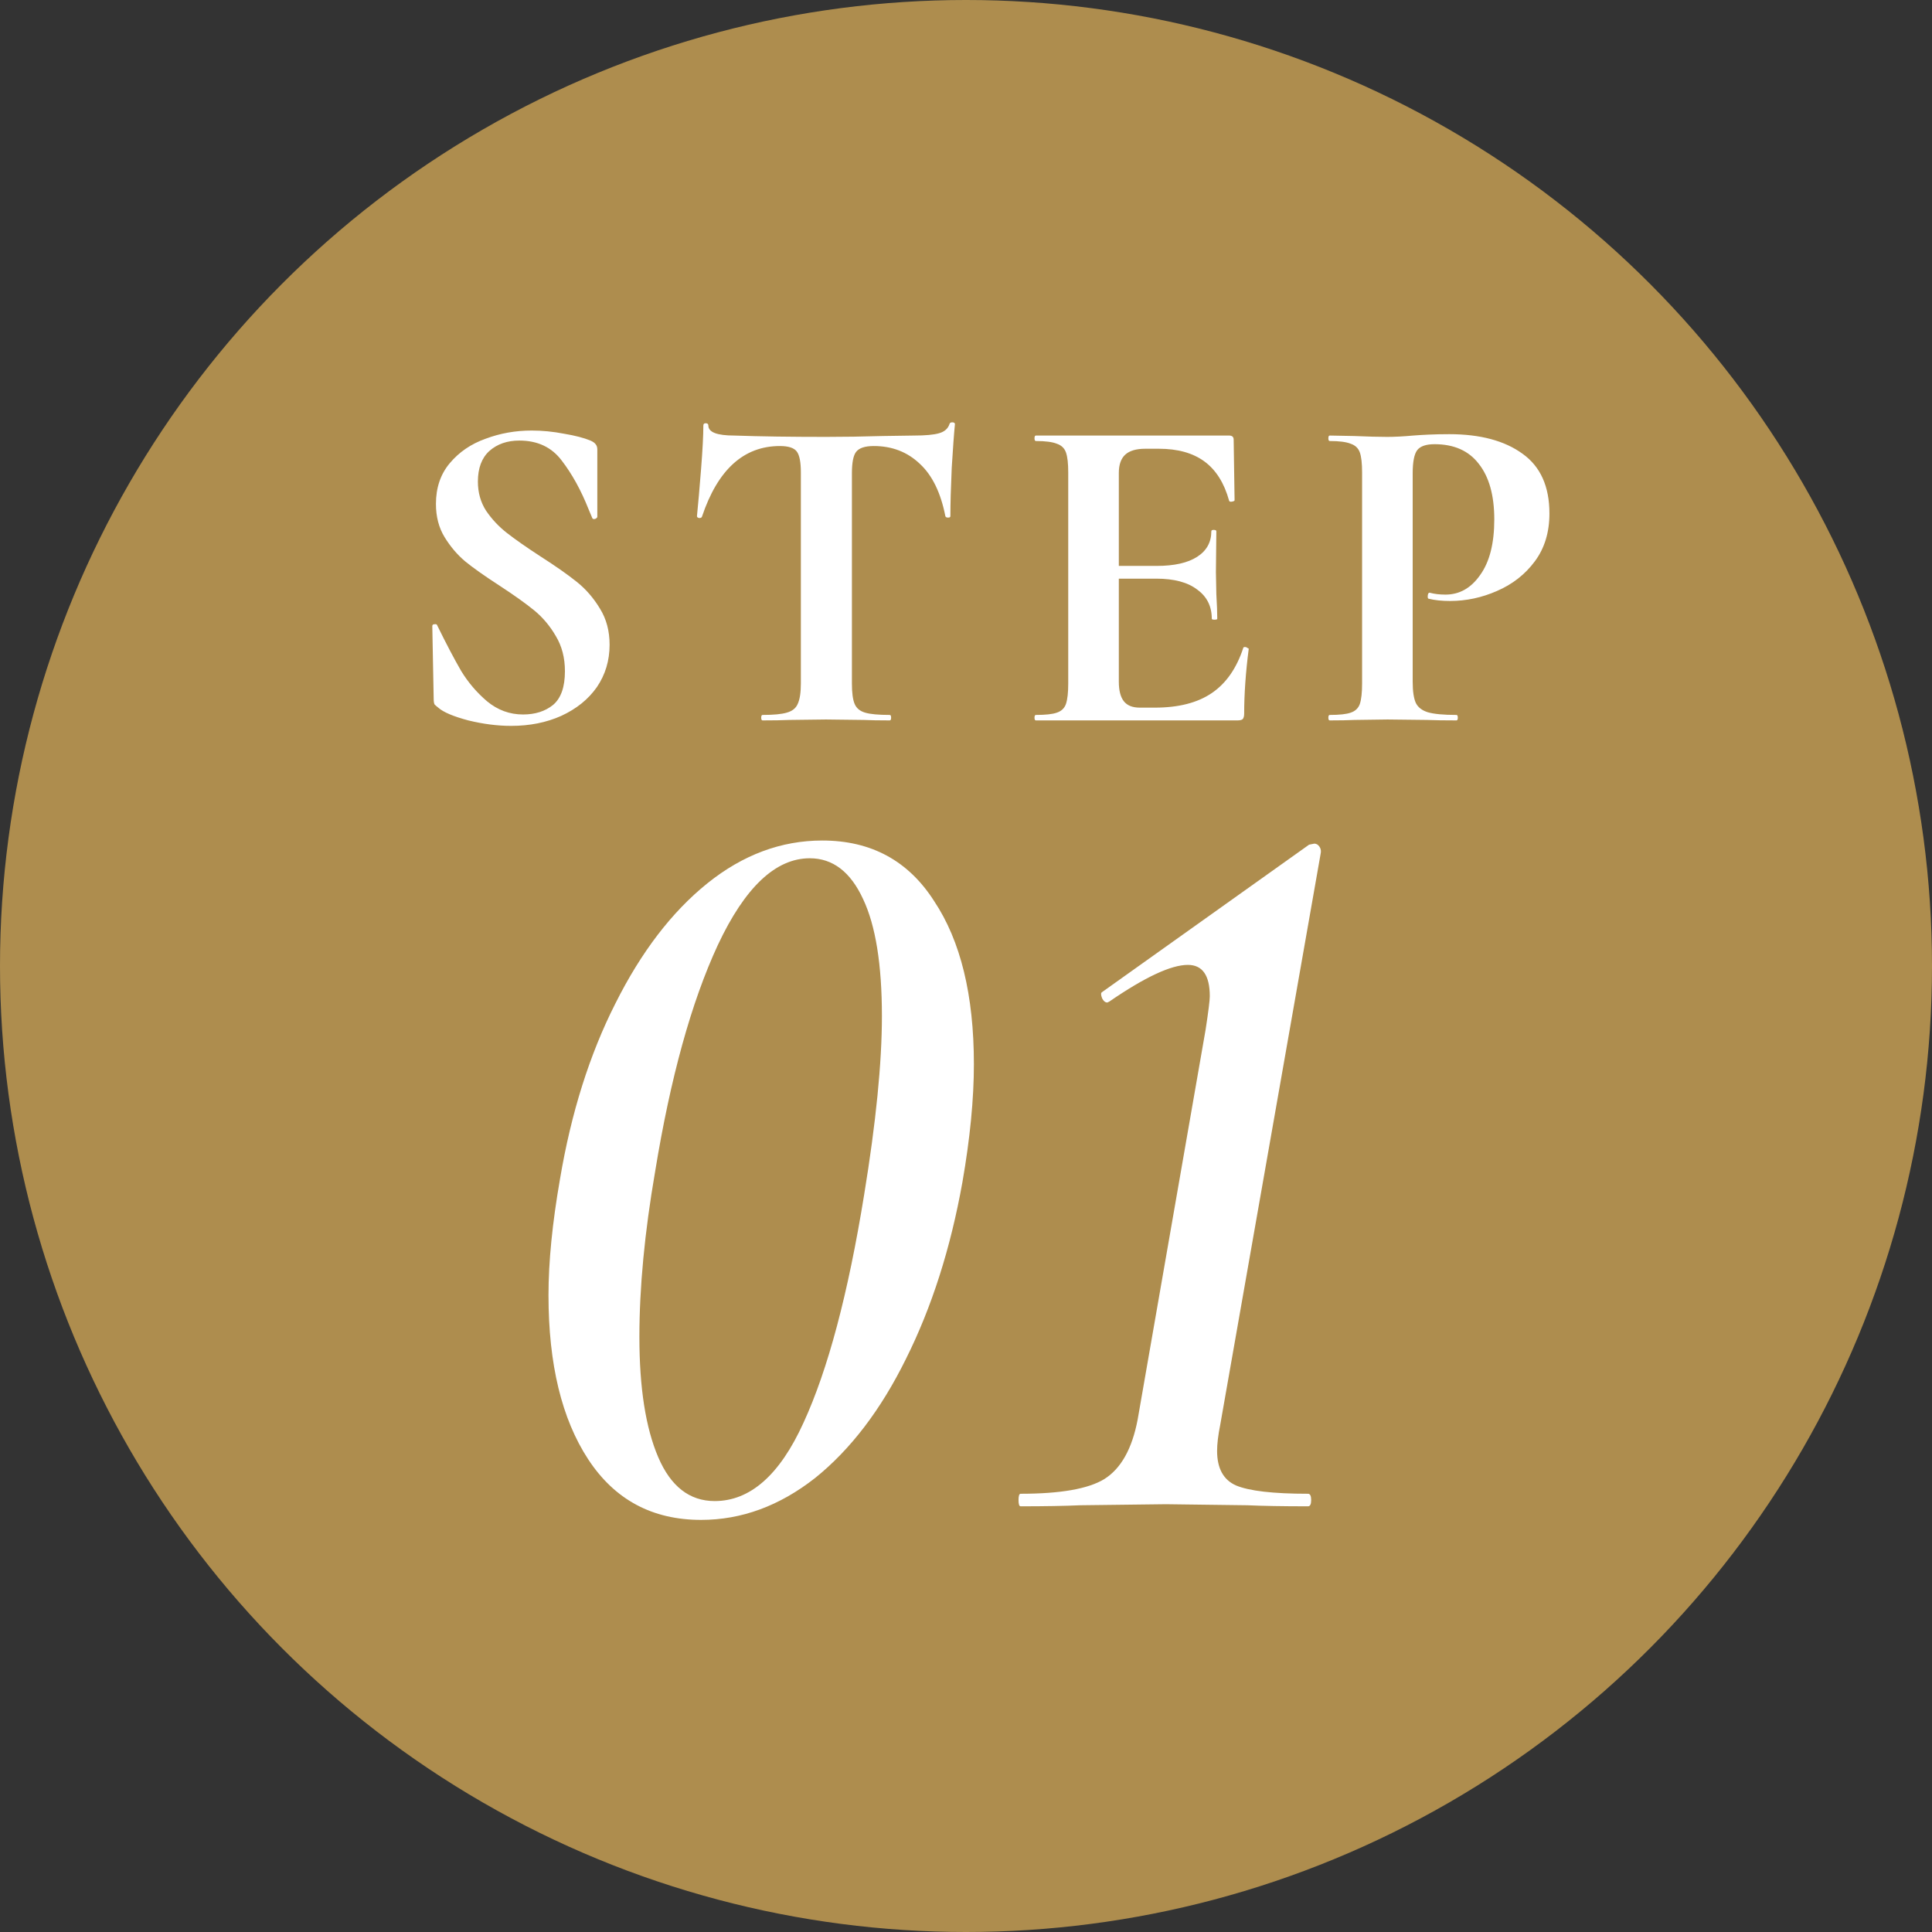
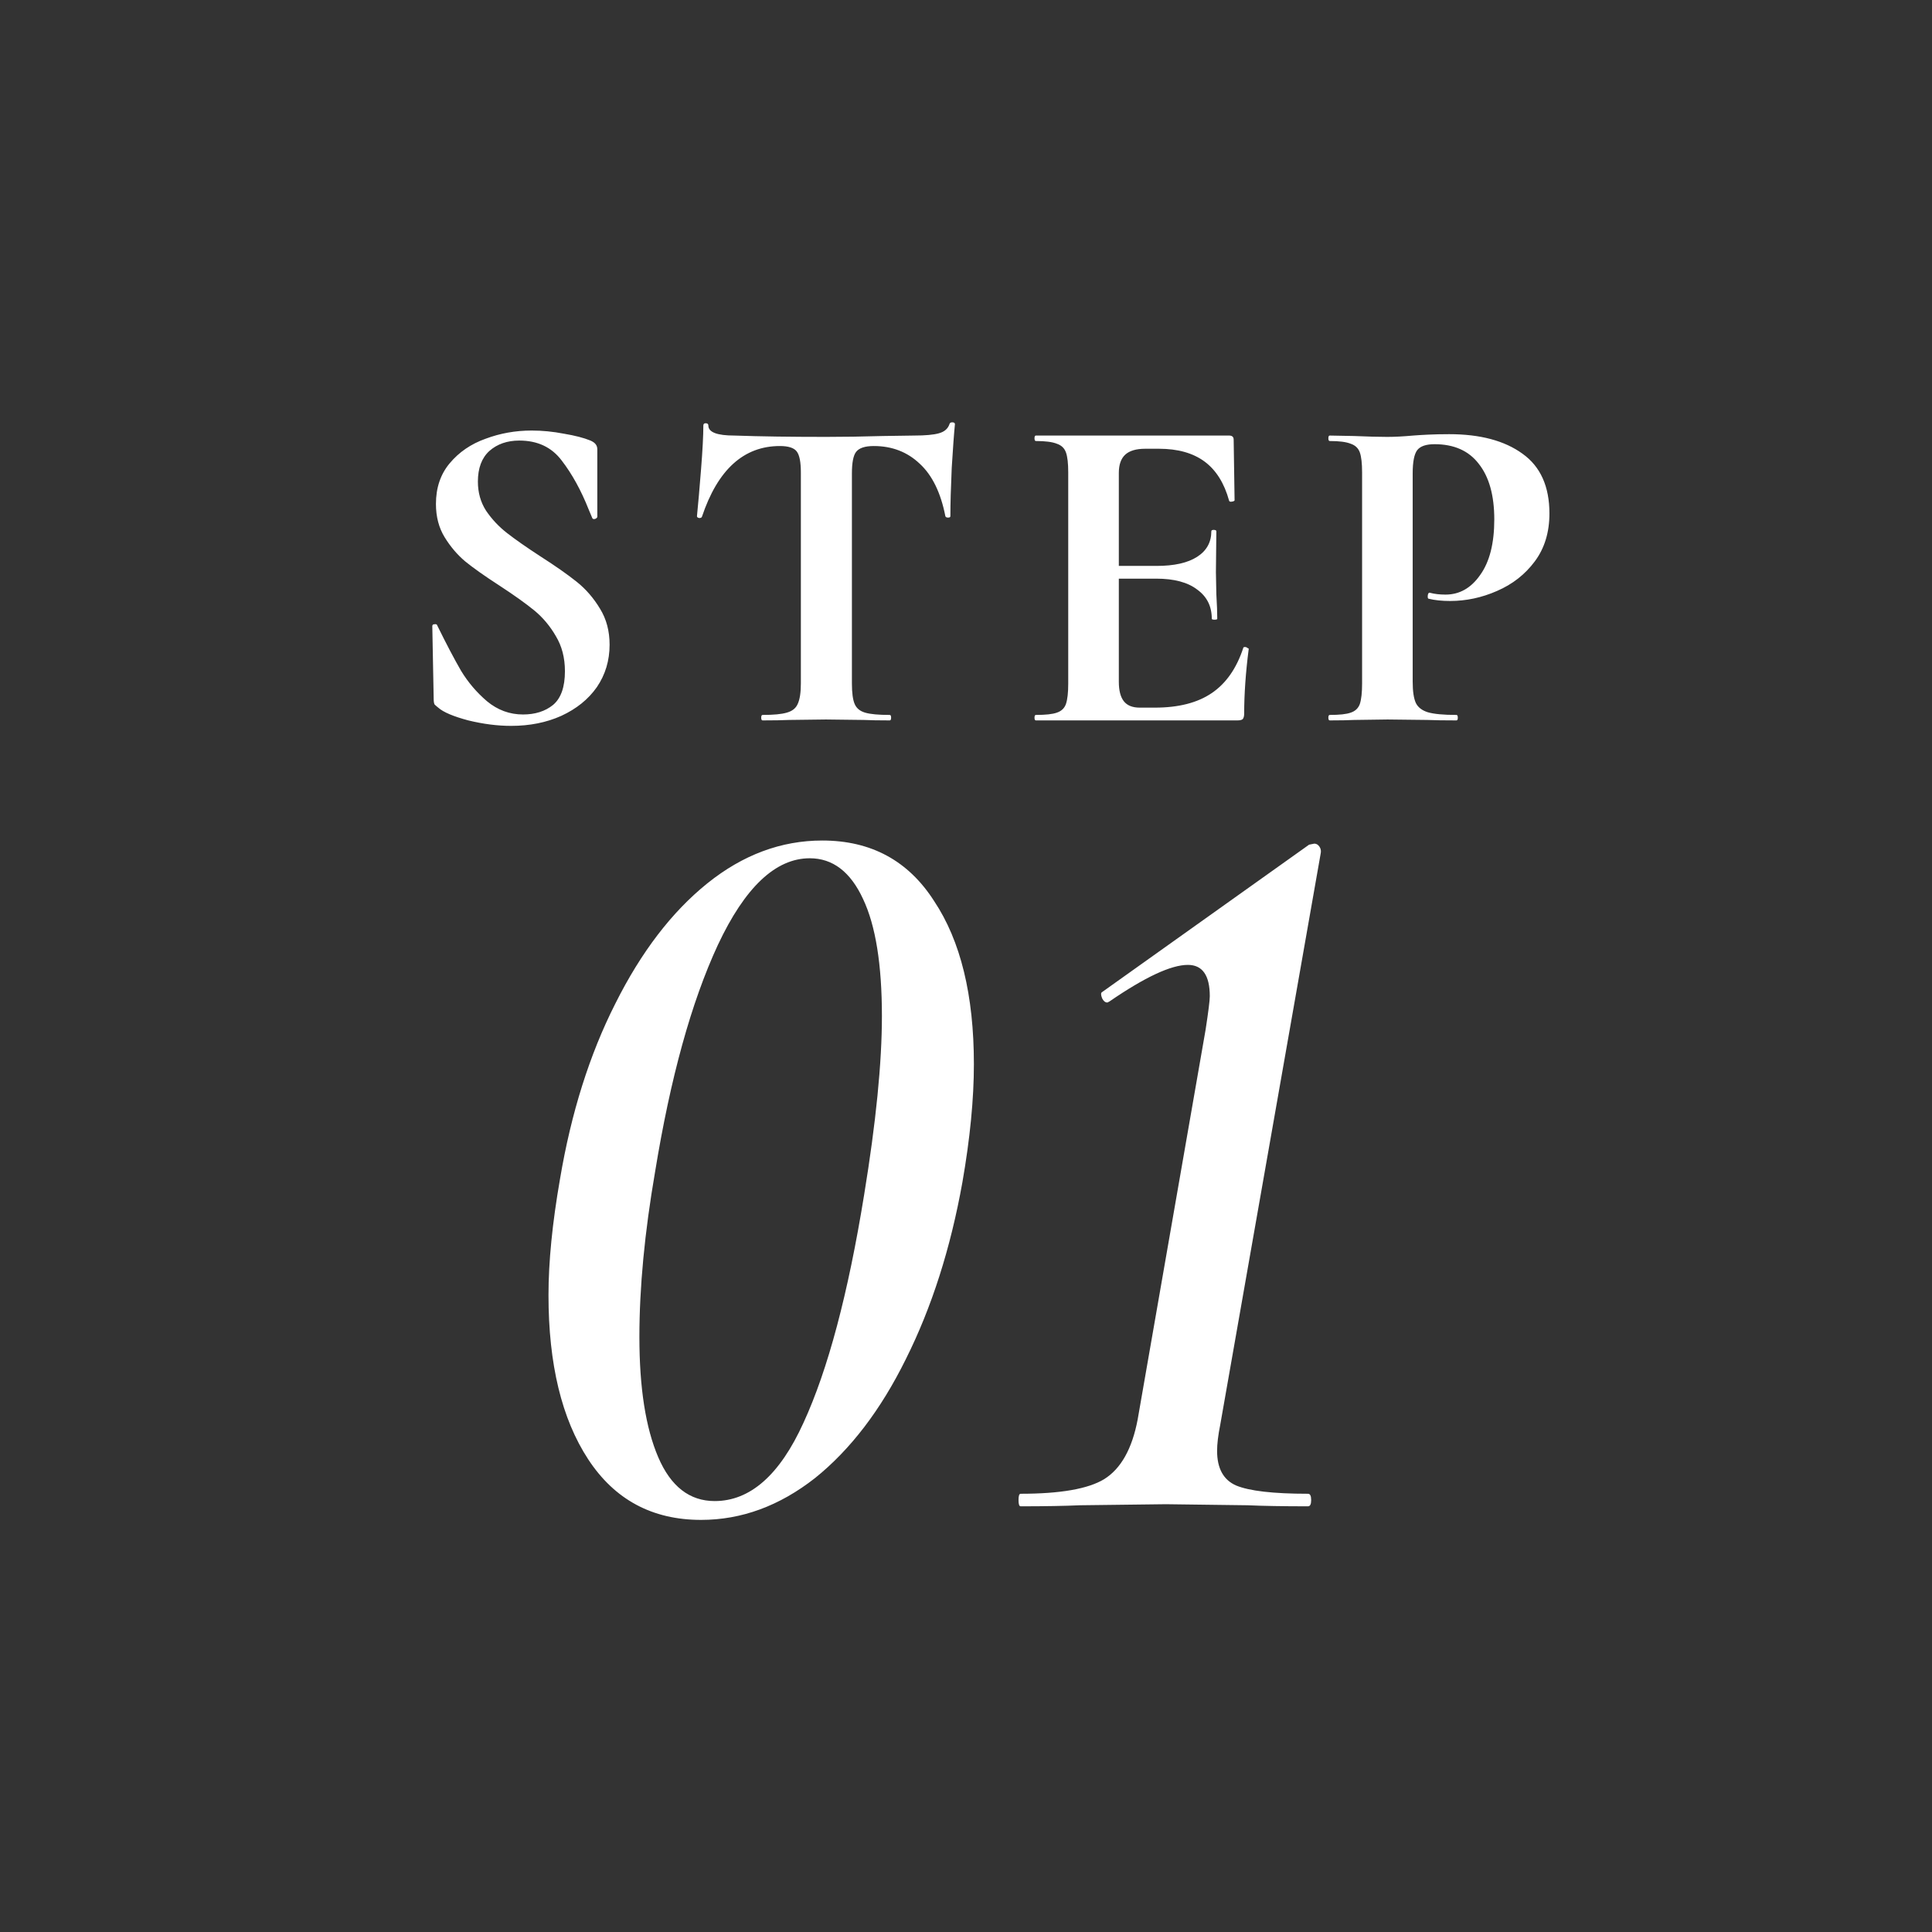
<svg xmlns="http://www.w3.org/2000/svg" width="59" height="59" viewBox="0 0 59 59" fill="none">
  <rect x="0" y="0" width="59" height="59" fill="#333333" stroke="none" />
-   <circle cx="29.5" cy="29.5" r="29.5" fill="#AE8D4E" />
  <path d="M14.594 14.707C14.594 15.04 14.677 15.338 14.844 15.597C15.021 15.857 15.234 16.084 15.485 16.279C15.735 16.474 16.074 16.711 16.501 16.989C16.965 17.286 17.336 17.546 17.614 17.769C17.892 17.991 18.129 18.265 18.324 18.59C18.519 18.905 18.616 19.272 18.616 19.689C18.616 20.172 18.486 20.604 18.227 20.984C17.967 21.355 17.605 21.647 17.141 21.861C16.686 22.065 16.176 22.167 15.61 22.167C15.192 22.167 14.756 22.111 14.301 22C13.847 21.879 13.54 21.75 13.383 21.61C13.336 21.573 13.299 21.541 13.271 21.513C13.253 21.476 13.244 21.42 13.244 21.346L13.202 19.133V19.119C13.202 19.082 13.225 19.063 13.271 19.063C13.318 19.054 13.346 19.068 13.355 19.105C13.633 19.671 13.875 20.13 14.079 20.483C14.292 20.835 14.557 21.146 14.872 21.415C15.197 21.684 15.563 21.819 15.972 21.819C16.343 21.819 16.649 21.722 16.89 21.527C17.132 21.323 17.252 20.979 17.252 20.497C17.252 20.088 17.159 19.731 16.974 19.425C16.797 19.119 16.579 18.859 16.32 18.645C16.06 18.432 15.703 18.177 15.248 17.88C14.803 17.592 14.454 17.346 14.204 17.142C13.963 16.938 13.754 16.692 13.578 16.405C13.401 16.117 13.313 15.778 13.313 15.389C13.313 14.897 13.452 14.484 13.731 14.15C14.018 13.806 14.385 13.556 14.83 13.398C15.276 13.231 15.744 13.148 16.236 13.148C16.561 13.148 16.89 13.18 17.224 13.245C17.558 13.301 17.828 13.37 18.032 13.454C18.115 13.491 18.171 13.533 18.199 13.579C18.227 13.616 18.241 13.667 18.241 13.732V15.778C18.241 15.806 18.217 15.829 18.171 15.848C18.125 15.857 18.097 15.848 18.087 15.82L17.976 15.556C17.744 14.971 17.47 14.475 17.155 14.066C16.849 13.658 16.417 13.454 15.86 13.454C15.489 13.454 15.183 13.56 14.942 13.774C14.71 13.987 14.594 14.298 14.594 14.707ZM23.817 13.621C22.713 13.621 21.919 14.34 21.437 15.778C21.428 15.806 21.4 15.82 21.353 15.82C21.307 15.811 21.284 15.792 21.284 15.764C21.321 15.393 21.363 14.915 21.409 14.331C21.456 13.737 21.479 13.291 21.479 12.995C21.479 12.948 21.502 12.925 21.548 12.925C21.604 12.925 21.632 12.948 21.632 12.995C21.632 13.199 21.896 13.301 22.425 13.301C23.223 13.329 24.156 13.342 25.223 13.342C25.77 13.342 26.35 13.333 26.963 13.315L27.909 13.301C28.262 13.301 28.517 13.277 28.675 13.231C28.842 13.185 28.948 13.092 28.995 12.953C29.004 12.916 29.032 12.897 29.078 12.897C29.134 12.897 29.162 12.916 29.162 12.953C29.134 13.231 29.102 13.677 29.064 14.289C29.037 14.901 29.023 15.393 29.023 15.764C29.023 15.792 29 15.806 28.953 15.806C28.907 15.806 28.879 15.792 28.87 15.764C28.73 15.05 28.471 14.516 28.09 14.164C27.71 13.802 27.241 13.621 26.684 13.621C26.415 13.621 26.234 13.681 26.142 13.802C26.058 13.913 26.016 14.131 26.016 14.456V20.873C26.016 21.16 26.044 21.369 26.1 21.499C26.155 21.629 26.262 21.717 26.42 21.763C26.578 21.81 26.828 21.833 27.172 21.833C27.199 21.833 27.213 21.861 27.213 21.916C27.213 21.972 27.199 22 27.172 22C26.837 22 26.573 21.995 26.378 21.986L25.223 21.972L24.095 21.986C23.901 21.995 23.631 22 23.288 22C23.26 22 23.246 21.972 23.246 21.916C23.246 21.861 23.26 21.833 23.288 21.833C23.622 21.833 23.868 21.81 24.026 21.763C24.193 21.717 24.304 21.629 24.36 21.499C24.425 21.36 24.457 21.151 24.457 20.873V14.428C24.457 14.113 24.416 13.899 24.332 13.788C24.249 13.677 24.077 13.621 23.817 13.621ZM37.967 19.787C37.967 19.768 37.985 19.759 38.022 19.759C38.05 19.759 38.073 19.768 38.092 19.787C38.12 19.796 38.134 19.805 38.134 19.815C38.041 20.538 37.995 21.197 37.995 21.791C37.995 21.866 37.981 21.921 37.953 21.958C37.925 21.986 37.869 22 37.786 22H31.634C31.606 22 31.592 21.972 31.592 21.916C31.592 21.861 31.606 21.833 31.634 21.833C31.931 21.833 32.144 21.81 32.274 21.763C32.413 21.717 32.506 21.629 32.552 21.499C32.599 21.36 32.622 21.151 32.622 20.873V14.428C32.622 14.15 32.599 13.946 32.552 13.816C32.506 13.686 32.413 13.598 32.274 13.551C32.135 13.495 31.921 13.468 31.634 13.468C31.606 13.468 31.592 13.44 31.592 13.384C31.592 13.329 31.606 13.301 31.634 13.301H37.535C37.628 13.301 37.674 13.342 37.674 13.426L37.702 15.277C37.702 15.296 37.674 15.31 37.619 15.319C37.572 15.328 37.544 15.319 37.535 15.291C37.387 14.753 37.136 14.354 36.784 14.094C36.431 13.834 35.967 13.704 35.392 13.704H34.974C34.696 13.704 34.492 13.765 34.362 13.885C34.232 14.006 34.167 14.191 34.167 14.442V17.282H35.322C35.86 17.282 36.273 17.189 36.561 17.003C36.849 16.817 36.992 16.558 36.992 16.224C36.992 16.196 37.016 16.182 37.062 16.182C37.118 16.182 37.145 16.196 37.145 16.224L37.132 17.476L37.145 18.145C37.164 18.46 37.173 18.71 37.173 18.896C37.173 18.915 37.145 18.924 37.09 18.924C37.034 18.924 37.006 18.915 37.006 18.896C37.006 18.516 36.858 18.219 36.561 18.005C36.273 17.783 35.856 17.671 35.308 17.671H34.167V20.817C34.167 21.086 34.218 21.285 34.32 21.415C34.422 21.545 34.584 21.61 34.807 21.61H35.267C35.99 21.61 36.57 21.462 37.006 21.165C37.443 20.868 37.763 20.409 37.967 19.787ZM43.141 20.817C43.141 21.114 43.174 21.332 43.239 21.471C43.304 21.601 43.424 21.694 43.6 21.75C43.786 21.805 44.078 21.833 44.477 21.833C44.505 21.833 44.519 21.861 44.519 21.916C44.519 21.972 44.505 22 44.477 22C44.097 22 43.8 21.995 43.587 21.986L42.376 21.972L41.36 21.986C41.174 21.995 40.923 22 40.608 22C40.58 22 40.566 21.972 40.566 21.916C40.566 21.861 40.58 21.833 40.608 21.833C40.905 21.833 41.118 21.81 41.248 21.763C41.387 21.717 41.48 21.629 41.527 21.499C41.573 21.36 41.596 21.151 41.596 20.873V14.428C41.596 14.15 41.573 13.946 41.527 13.816C41.48 13.686 41.387 13.598 41.248 13.551C41.109 13.495 40.896 13.468 40.608 13.468C40.58 13.468 40.566 13.44 40.566 13.384C40.566 13.329 40.58 13.301 40.608 13.301L41.346 13.315C41.773 13.333 42.111 13.342 42.362 13.342C42.584 13.342 42.849 13.329 43.155 13.301C43.276 13.291 43.429 13.282 43.614 13.273C43.8 13.264 44.014 13.259 44.255 13.259C45.201 13.259 45.948 13.458 46.496 13.857C47.043 14.247 47.317 14.855 47.317 15.681C47.317 16.256 47.168 16.743 46.871 17.142C46.575 17.541 46.189 17.843 45.716 18.047C45.252 18.251 44.774 18.353 44.283 18.353C44.032 18.353 43.814 18.33 43.628 18.284C43.61 18.284 43.6 18.261 43.6 18.214C43.6 18.186 43.605 18.158 43.614 18.131C43.633 18.103 43.652 18.093 43.67 18.103C43.809 18.14 43.967 18.158 44.143 18.158C44.57 18.158 44.923 17.959 45.201 17.56C45.489 17.161 45.633 16.595 45.633 15.862C45.633 15.129 45.475 14.563 45.159 14.164C44.853 13.765 44.403 13.565 43.809 13.565C43.55 13.565 43.373 13.626 43.28 13.746C43.188 13.867 43.141 14.103 43.141 14.456V20.817Z" fill="white" />
  <path d="M21.41 46.415C19.92 46.415 18.771 45.798 17.962 44.564C17.154 43.33 16.75 41.659 16.75 39.552C16.75 38.531 16.867 37.35 17.101 36.009C17.441 33.988 18.005 32.2 18.792 30.647C19.58 29.072 20.516 27.849 21.601 26.976C22.686 26.104 23.857 25.668 25.112 25.668C26.602 25.668 27.74 26.285 28.528 27.519C29.336 28.732 29.741 30.392 29.741 32.498C29.741 33.562 29.624 34.764 29.39 36.105C29.028 38.127 28.453 39.925 27.666 41.499C26.9 43.053 25.974 44.266 24.889 45.138C23.804 45.989 22.644 46.415 21.41 46.415ZM21.825 45.84C22.91 45.84 23.814 45.042 24.538 43.447C25.283 41.829 25.9 39.51 26.389 36.488C26.751 34.275 26.932 32.456 26.932 31.03C26.932 29.455 26.74 28.264 26.357 27.455C25.974 26.625 25.431 26.21 24.729 26.21C23.687 26.21 22.75 27.093 21.921 28.86C21.112 30.604 20.474 32.913 20.005 35.786C19.686 37.637 19.526 39.318 19.526 40.829C19.526 42.383 19.718 43.606 20.101 44.5C20.484 45.394 21.059 45.84 21.825 45.84ZM31.168 46C31.125 46 31.104 45.936 31.104 45.809C31.104 45.681 31.125 45.617 31.168 45.617C32.38 45.617 33.232 45.468 33.721 45.17C34.232 44.851 34.572 44.245 34.742 43.351L36.817 31.445C36.902 30.892 36.945 30.551 36.945 30.424C36.945 29.785 36.721 29.466 36.275 29.466C35.764 29.466 34.966 29.838 33.881 30.583L33.817 30.615C33.753 30.615 33.7 30.573 33.657 30.487C33.615 30.381 33.615 30.317 33.657 30.296L39.977 25.795L40.137 25.763C40.2 25.763 40.254 25.795 40.296 25.859C40.339 25.923 40.349 25.997 40.328 26.083L37.264 43.51C37.2 43.83 37.168 44.096 37.168 44.308C37.168 44.84 37.36 45.191 37.743 45.362C38.147 45.532 38.881 45.617 39.945 45.617C40.009 45.617 40.041 45.681 40.041 45.809C40.041 45.936 40.009 46 39.945 46C39.179 46 38.562 45.989 38.094 45.968L35.604 45.936L32.987 45.968C32.519 45.989 31.912 46 31.168 46Z" fill="white" />
</svg>